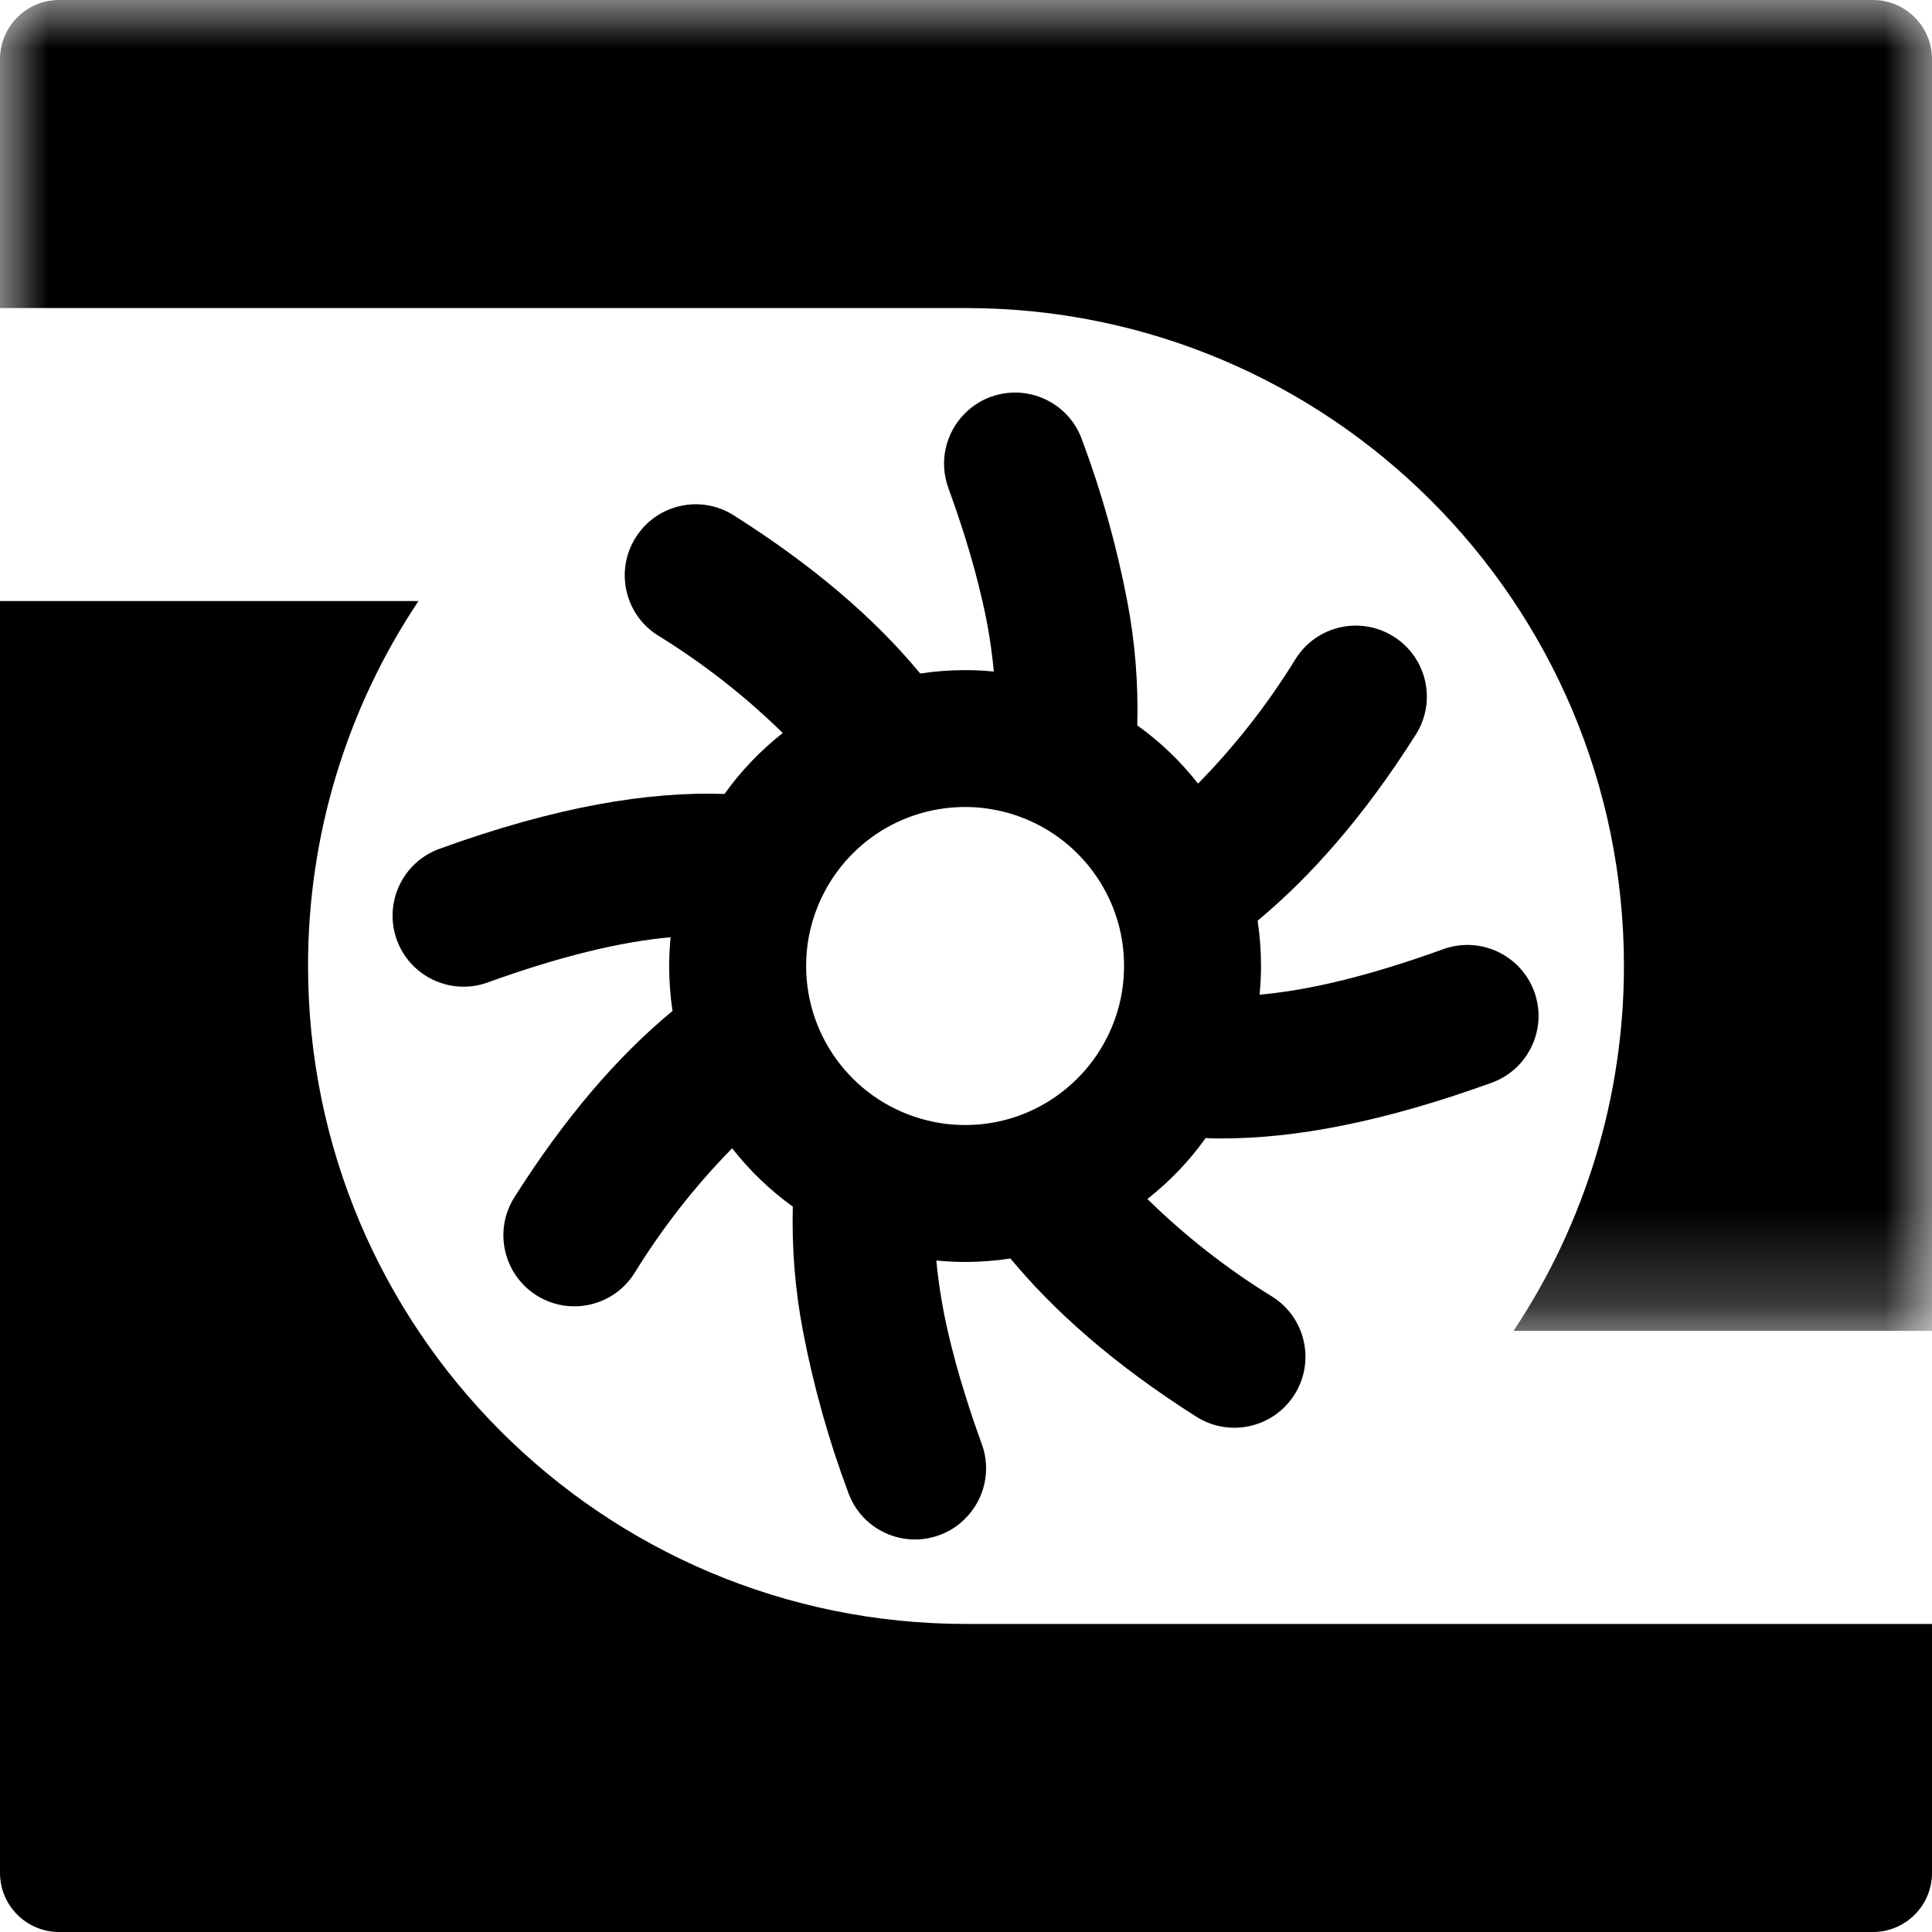
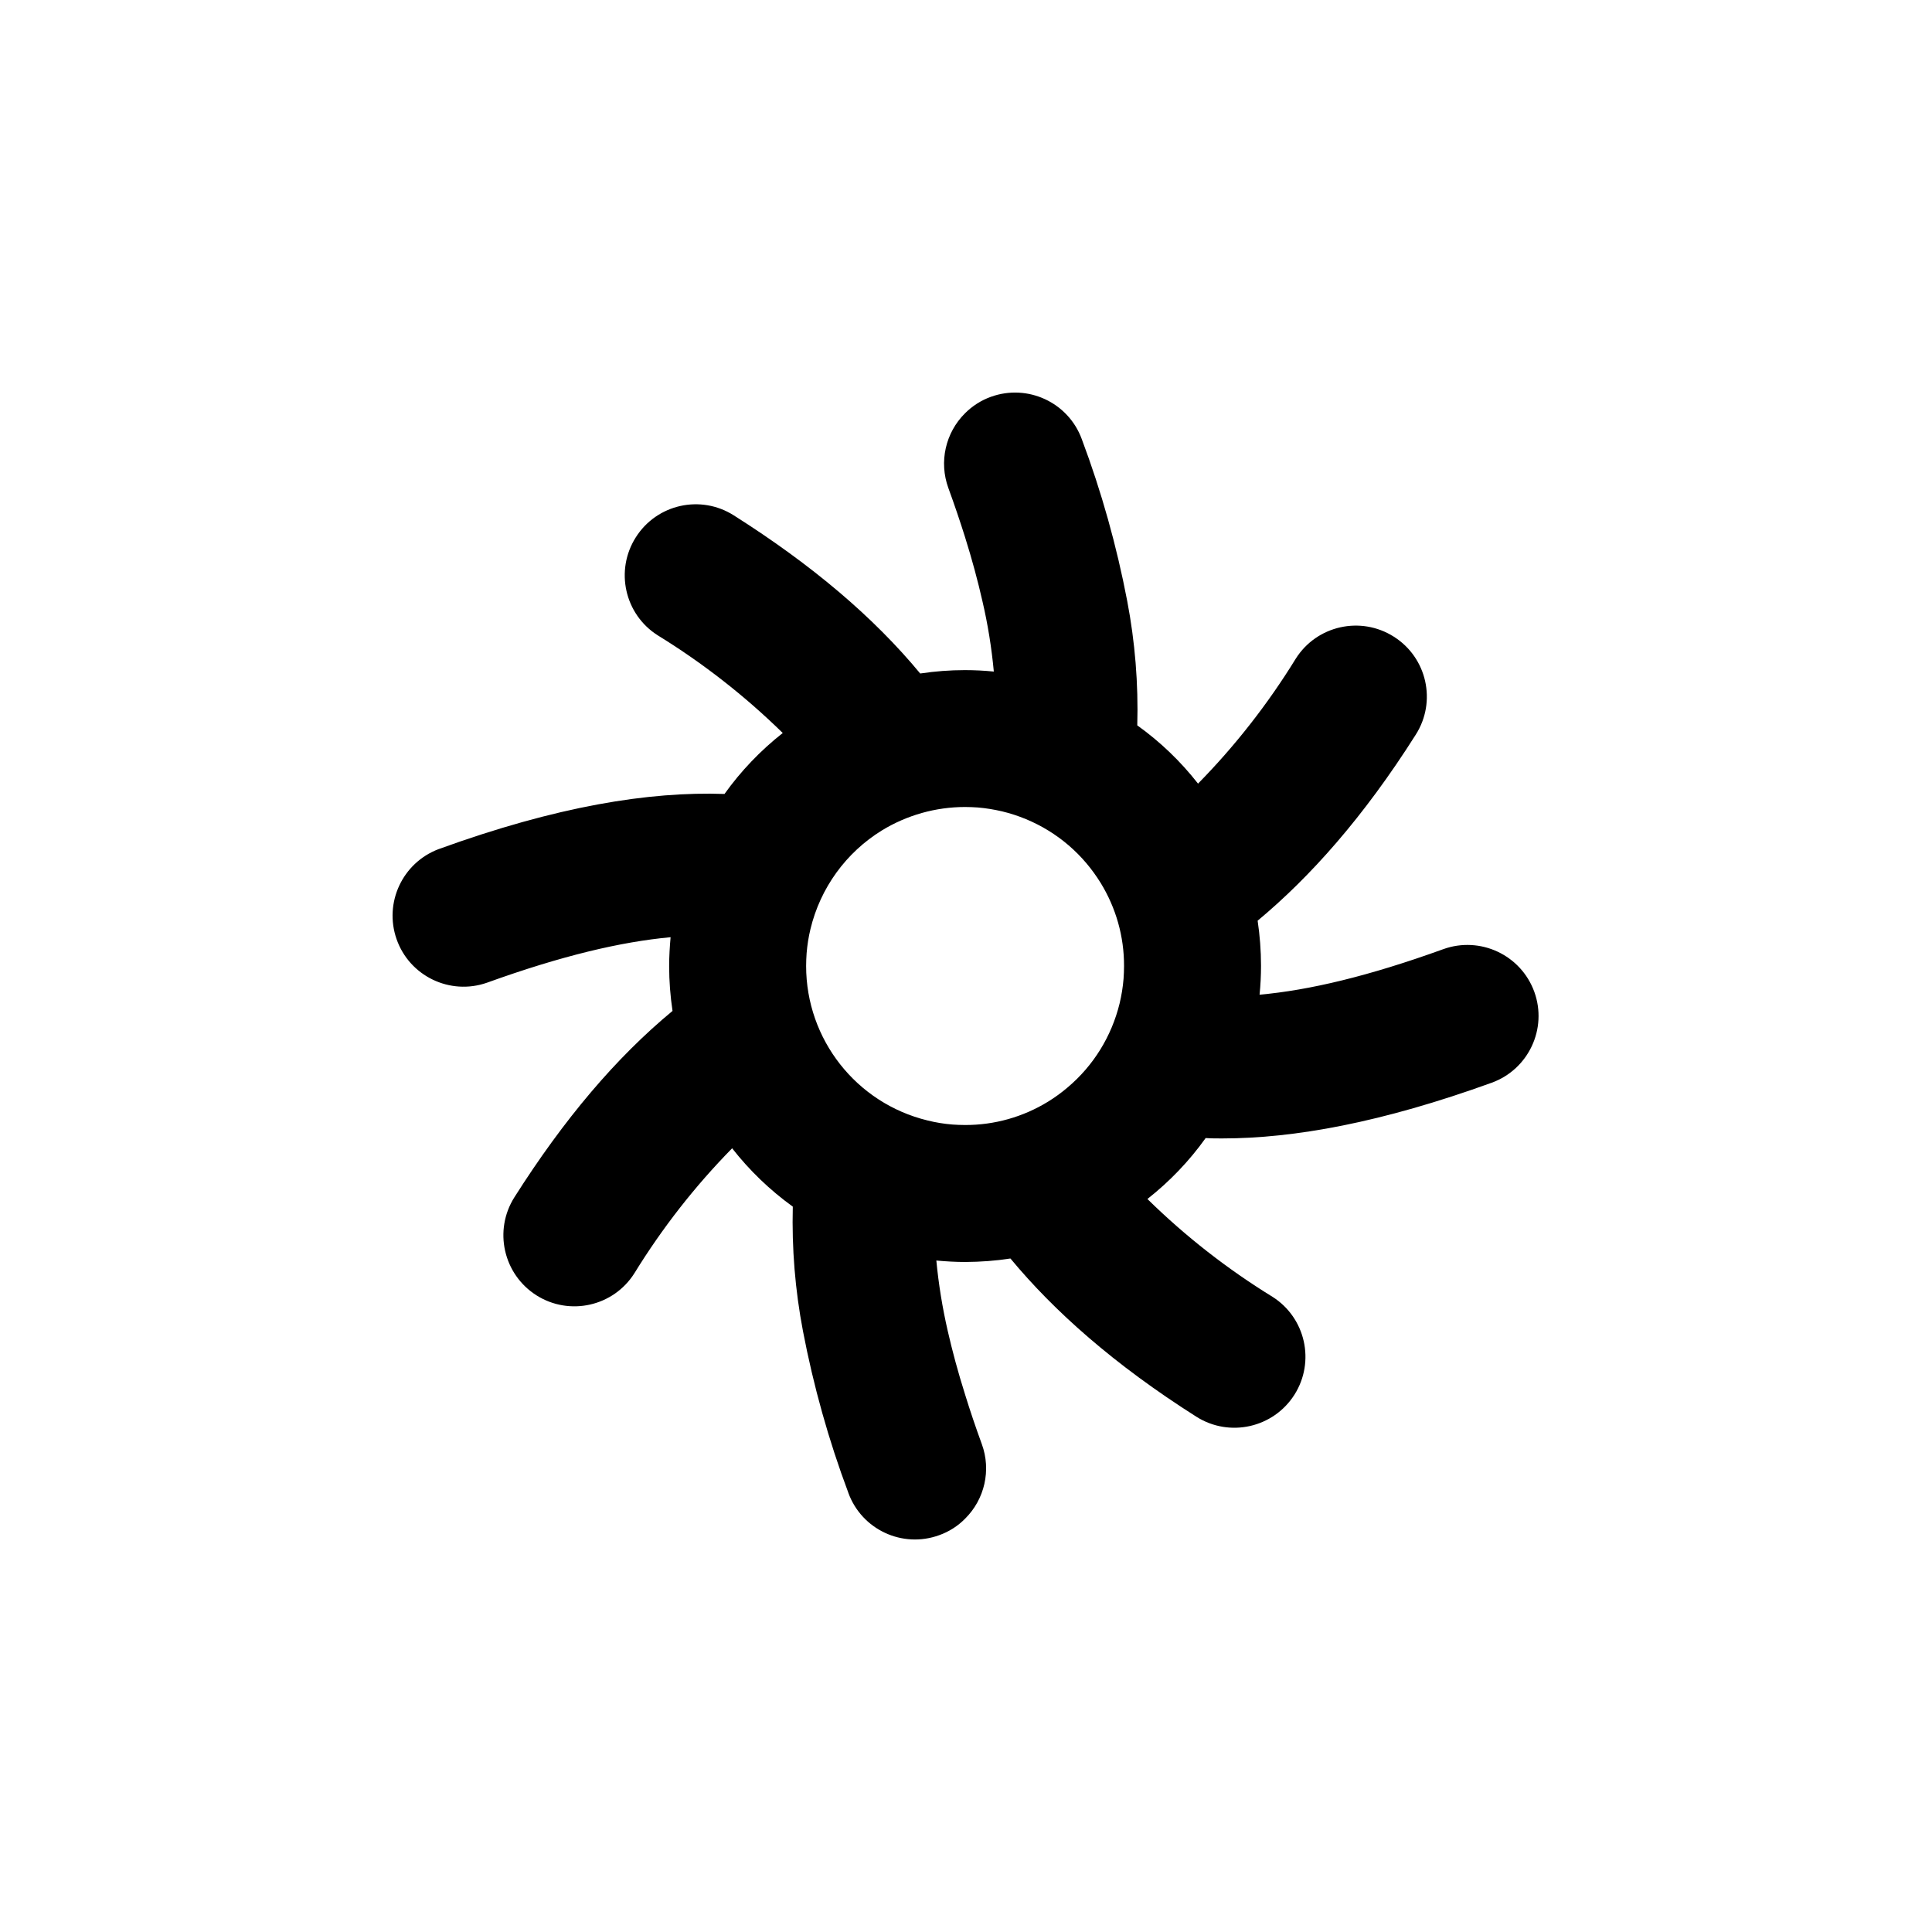
<svg xmlns="http://www.w3.org/2000/svg" xmlns:xlink="http://www.w3.org/1999/xlink" viewBox="0 0 20 20" version="1.1">
  <defs>
-     <polygon id="path-dxhaloyh97-1" points="0 0 20 0 20 13.777 0 13.777" />
-   </defs>
+     </defs>
  <g id="Desktop---Extra-Large" stroke="none" stroke-width="1" fill="none" fill-rule="evenodd">
    <g id="Home" transform="translate(-1303, -1582)">
      <g id="Group-2" transform="translate(1279, 1055)">
        <g id="Group-8" transform="translate(24, 527)">
          <g id="Group-3">
            <mask id="mask-dxhaloyh97-2" fill="white">
              <use xlink:href="#path-dxhaloyh97-1" />
            </mask>
            <g id="Clip-2" />
-             <path d="M19.388,0 L0.612,0 C0.274,0 0,0.274 0,0.612 L0,0.612 L0,3.189 L10,3.189 C13.762,3.189 16.811,6.239 16.811,10 C16.811,11.344 16.413,12.659 15.668,13.777 L20,13.777 L20,0.612 C20,0.274 19.726,0 19.388,0" id="Fill-1" fill="#000000" mask="url(#mask-dxhaloyh97-2)" />
+             <path d="M19.388,0 L0.612,0 C0.274,0 0,0.274 0,0.612 L0,0.612 L0,3.189 L10,3.189 C13.762,3.189 16.811,6.239 16.811,10 L20,13.777 L20,0.612 C20,0.274 19.726,0 19.388,0" id="Fill-1" fill="#000000" mask="url(#mask-dxhaloyh97-2)" />
          </g>
-           <path d="M3.189,10 C3.187,8.655 3.585,7.34 4.332,6.222 L0,6.222 L0,19.388 C0,19.726 0.274,20 0.612,20 L0.612,20 L19.388,20 C19.726,20 20,19.726 20,19.388 L20,16.811 L10,16.811 C6.238,16.811 3.189,13.762 3.189,10 Z" id="Fill-4" fill="#000000" />
          <path d="M9.13,8.596 C9.389,8.438 9.687,8.354 9.99,8.354 C10.035,8.354 10.079,8.356 10.123,8.359 C10.207,8.366 10.291,8.38 10.373,8.399 C10.714,8.481 11.021,8.669 11.247,8.937 C11.301,9.001 11.35,9.069 11.394,9.14 C11.553,9.399 11.637,9.696 11.636,10 C11.636,10.045 11.634,10.089 11.631,10.132 C11.624,10.219 11.61,10.304 11.59,10.388 C11.507,10.727 11.32,11.031 11.053,11.256 C10.989,11.311 10.921,11.36 10.85,11.404 C10.591,11.563 10.294,11.647 9.99,11.646 C9.946,11.646 9.902,11.644 9.858,11.641 C9.772,11.634 9.686,11.62 9.602,11.599 C8.864,11.42 8.345,10.759 8.345,10 C8.345,9.955 8.347,9.911 8.35,9.868 C8.357,9.783 8.37,9.699 8.39,9.617 C8.492,9.192 8.758,8.825 9.13,8.596 Z M15.883,10.267 C15.883,10.267 15.883,10.267 15.883,10.267 C15.744,9.885 15.322,9.688 14.94,9.826 C14.169,10.105 13.552,10.251 13.039,10.297 C13.049,10.198 13.054,10.098 13.054,9.997 C13.054,9.841 13.042,9.685 13.019,9.531 C13.562,9.079 14.115,8.46 14.656,7.605 C14.874,7.262 14.772,6.808 14.429,6.591 C14.086,6.373 13.631,6.475 13.414,6.818 C13.126,7.286 12.787,7.72 12.402,8.112 C12.222,7.882 12.011,7.679 11.773,7.509 C11.785,7.078 11.75,6.646 11.669,6.222 C11.56,5.652 11.403,5.091 11.199,4.547 C11.06,4.166 10.639,3.97 10.257,4.108 C10.157,4.144 10.066,4.202 9.99,4.278 C9.787,4.48 9.719,4.781 9.817,5.051 C9.882,5.229 9.939,5.398 9.99,5.56 C10.064,5.796 10.123,6.016 10.17,6.223 C10.226,6.463 10.265,6.706 10.288,6.952 C10.189,6.942 10.089,6.937 9.988,6.937 C9.833,6.937 9.679,6.949 9.526,6.972 C9.043,6.388 8.406,5.848 7.596,5.335 C7.253,5.117 6.799,5.219 6.582,5.562 C6.364,5.905 6.466,6.36 6.809,6.577 C7.277,6.865 7.711,7.204 8.103,7.588 C7.873,7.769 7.67,7.981 7.5,8.219 C6.721,8.192 5.765,8.345 4.538,8.791 C4.166,8.933 3.974,9.345 4.105,9.721 C4.238,10.104 4.658,10.307 5.041,10.173 C5.813,9.894 6.429,9.749 6.942,9.702 C6.933,9.801 6.927,9.901 6.927,10.002 C6.927,10.157 6.939,10.312 6.962,10.465 C6.378,10.948 5.838,11.585 5.325,12.394 C5.108,12.737 5.21,13.191 5.553,13.409 C5.896,13.626 6.35,13.524 6.567,13.181 C6.855,12.713 7.194,12.279 7.579,11.887 C7.759,12.117 7.97,12.32 8.207,12.491 C8.196,12.922 8.231,13.354 8.312,13.778 C8.421,14.348 8.578,14.909 8.782,15.453 C8.782,15.453 8.782,15.453 8.782,15.454 C8.921,15.835 9.342,16.031 9.723,15.892 C9.824,15.856 9.915,15.798 9.99,15.722 C10.194,15.52 10.262,15.219 10.164,14.95 C10.099,14.772 10.042,14.603 9.992,14.441 C9.917,14.204 9.858,13.984 9.811,13.778 C9.756,13.538 9.716,13.294 9.693,13.049 C9.792,13.058 9.892,13.064 9.993,13.064 C10.15,13.063 10.305,13.052 10.46,13.028 C10.911,13.572 11.53,14.124 12.385,14.666 C12.728,14.883 13.182,14.781 13.4,14.438 C13.617,14.095 13.515,13.641 13.172,13.424 C12.704,13.136 12.27,12.797 11.878,12.412 C12.108,12.231 12.311,12.019 12.481,11.781 C12.537,11.785 12.593,11.785 12.652,11.785 C13.399,11.785 14.305,11.62 15.443,11.208 C15.824,11.069 16.021,10.648 15.883,10.267 Z" id="Fill-6" fill="#000000" />
        </g>
      </g>
    </g>
  </g>
</svg>